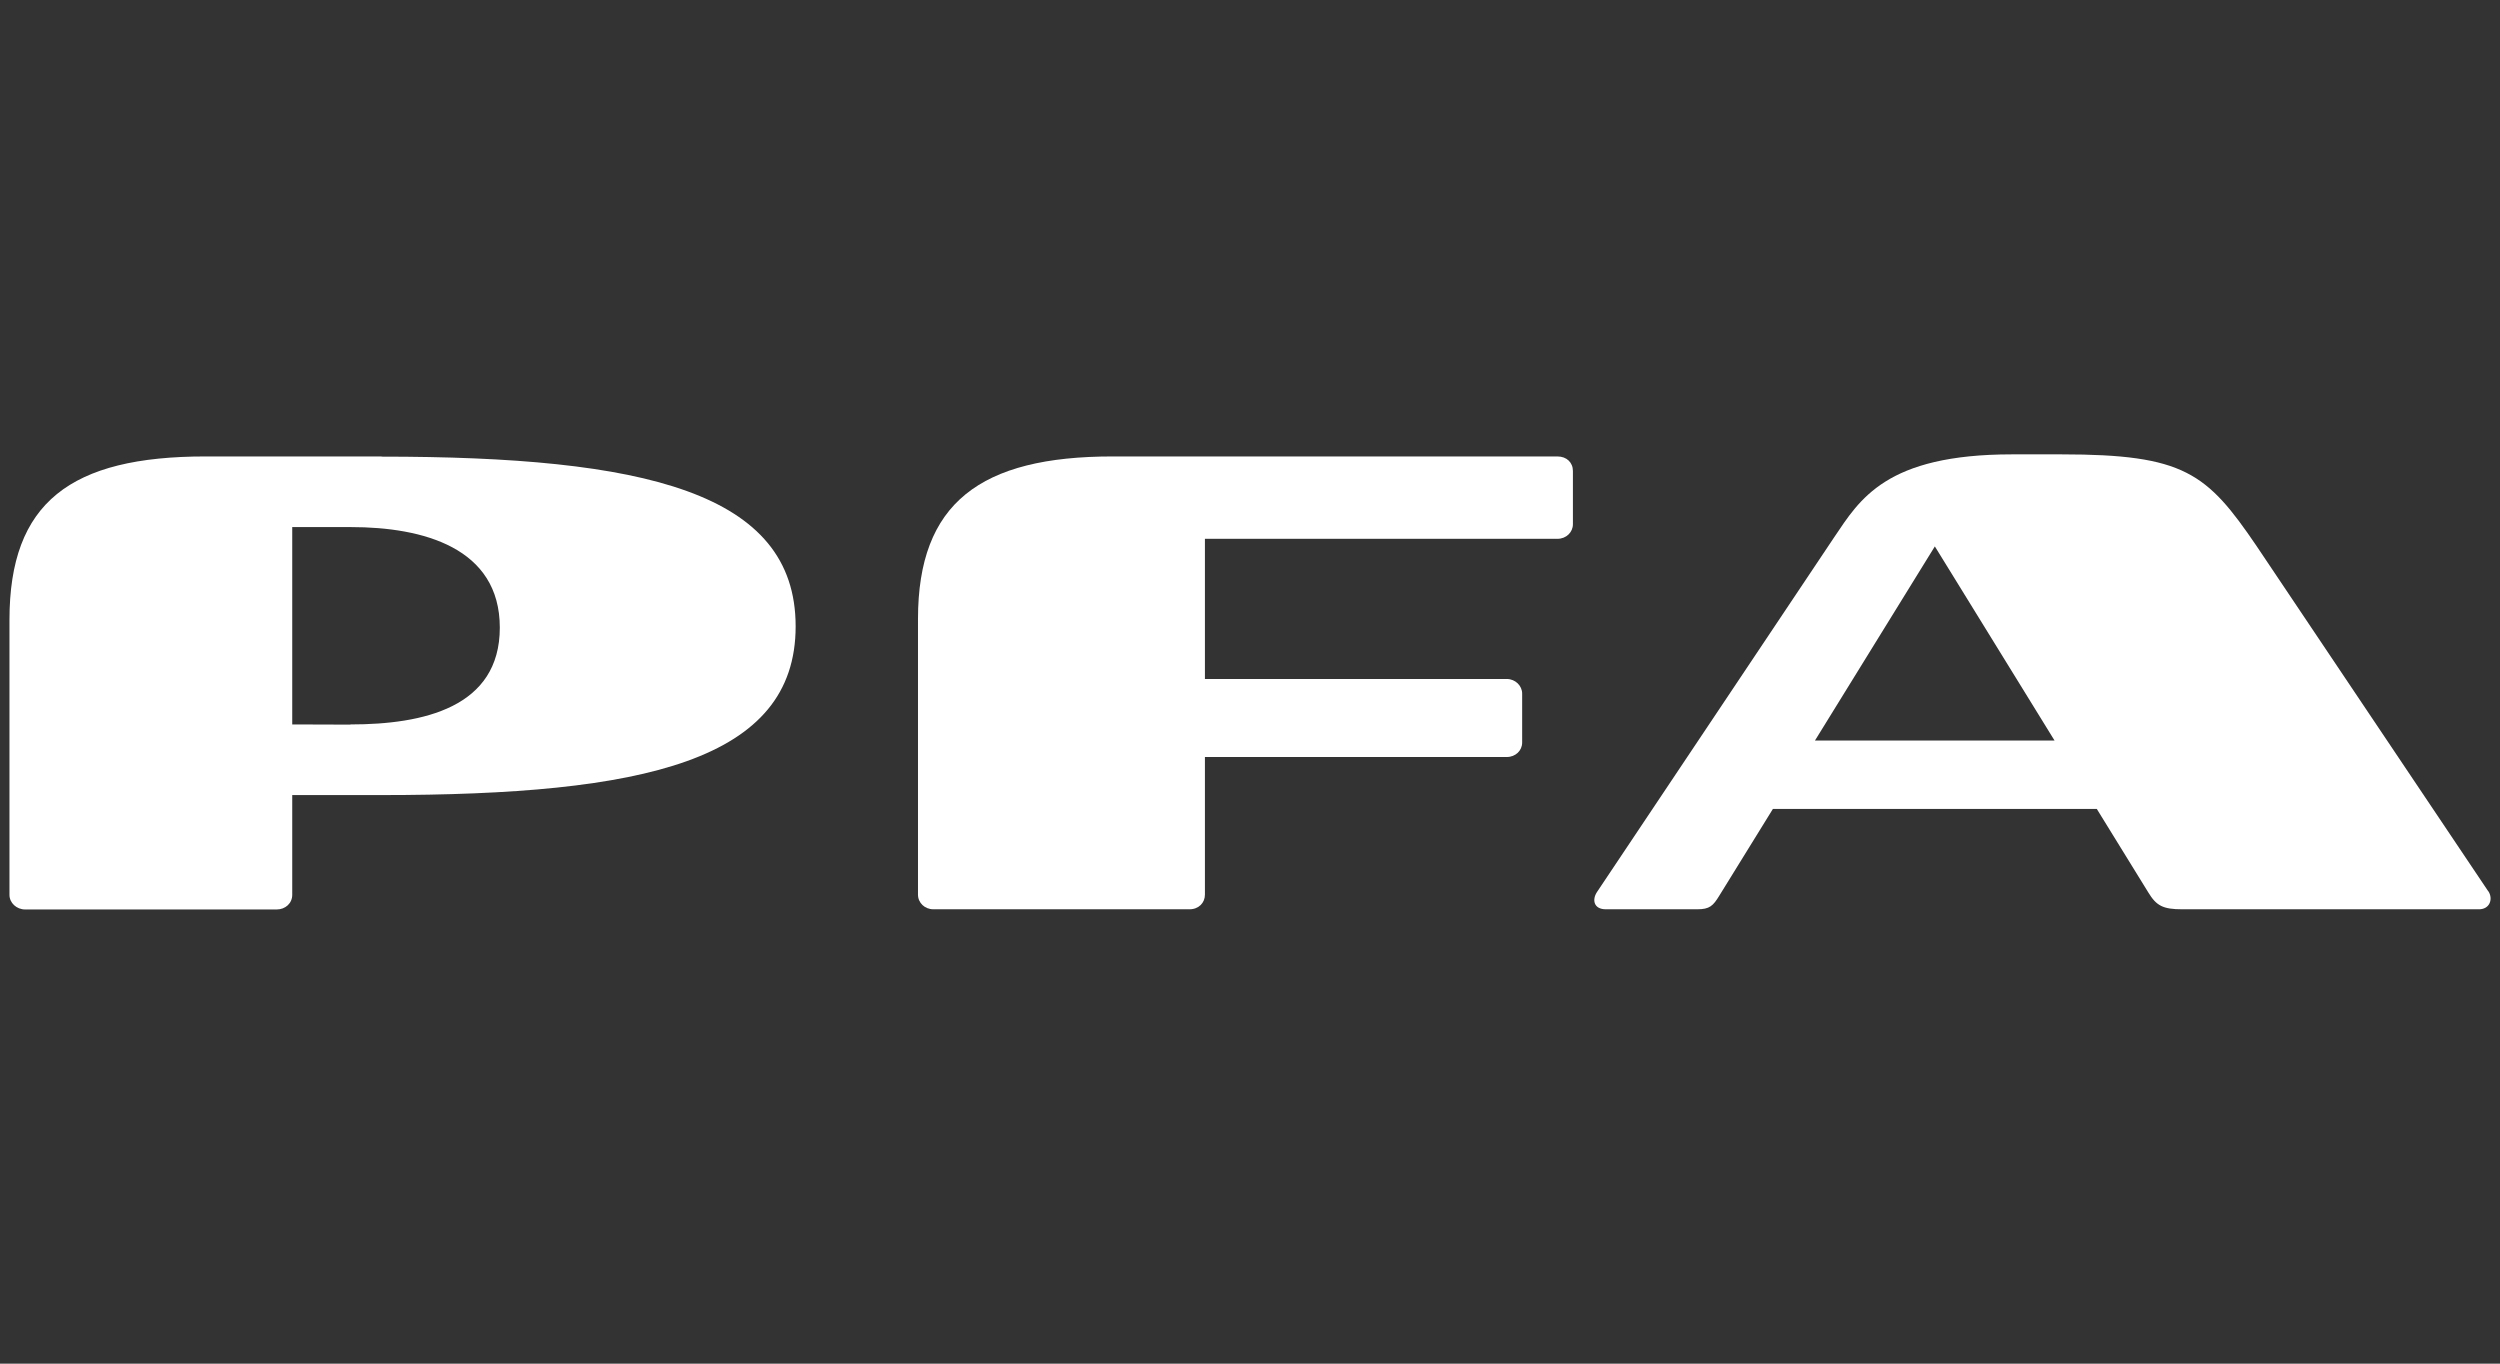
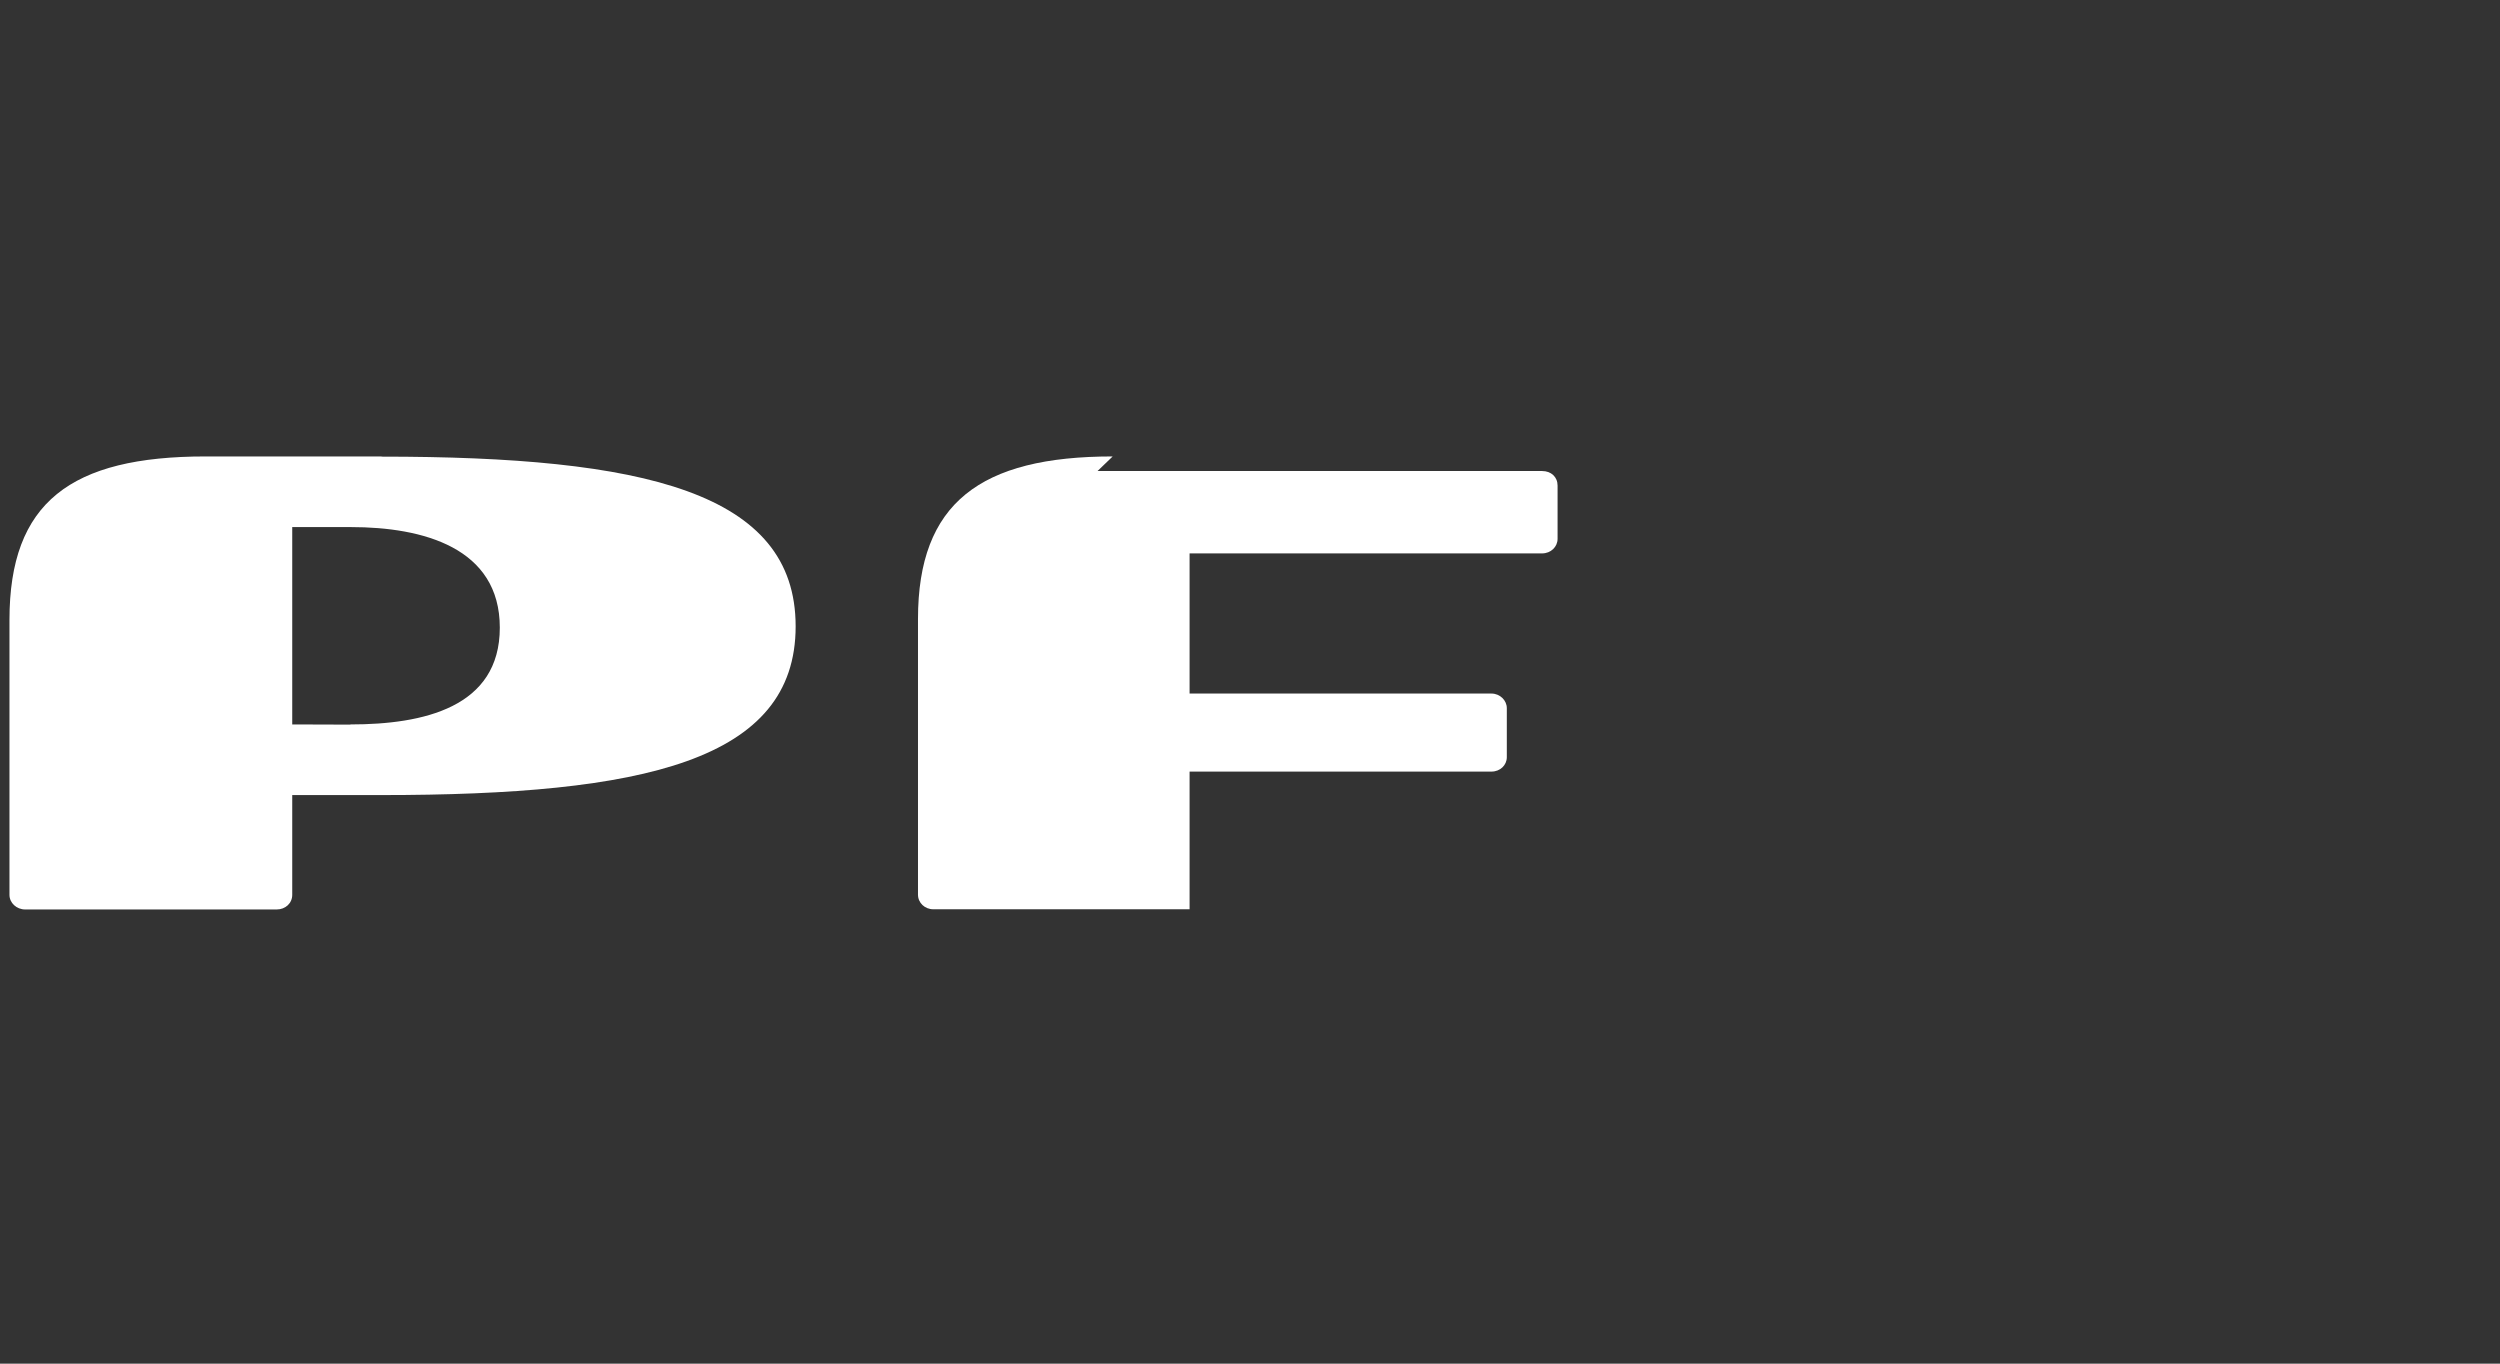
<svg xmlns="http://www.w3.org/2000/svg" id="Layer_1" data-name="Layer 1" viewBox="0 0 132 72">
  <rect x="0" y="0" width="132" height="72" fill="#333333" stroke="none" />
  <defs>
    <style>
      .cls-1 {
        fill: #fff;
        stroke-width: 0px;
      }
    </style>
  </defs>
  <path class="cls-1" d="m18.5,38.26s-3-.01-3.07-.01v-10.42c.12,0,3.1,0,3.1,0,3.81,0,7.86,1.09,7.86,5.31s-4.05,5.11-7.88,5.11m1.64-14.15h-9.29C3.73,24.1.5,26.52.5,32.73v14.52c0,.42.37.77.83.77h13.28c.46,0,.82-.33.82-.77v-5.27h4.7c13.86,0,21.88-1.81,21.88-8.91s-8.03-8.96-21.87-8.96" />
-   <path class="cls-1" d="m58.75,24.1c-6.99,0-10.28,2.46-10.28,8.58v14.56c0,.43.36.77.81.77h13.53c.48,0,.81-.34.81-.77v-7.27h15.94c.46,0,.81-.34.81-.76v-2.59c0-.41-.36-.77-.81-.77h-15.94s0-7.4,0-7.4h18.61c.47,0,.82-.35.82-.77v-2.81c0-.45-.33-.77-.82-.77h-23.47Z" />
-   <path class="cls-1" d="m95.83,39.1l6.33-10.25,6.32,10.25h-12.65Zm35.55,7.96l-12.24-18.24c-2.62-3.85-3.81-4.83-10.3-4.83h-2.61c-6.67,0-8.04,2.39-9.38,4.37l-12.53,18.74c-.27.41-.17.91.47.91h4.82c.66,0,.84-.18,1.17-.72l2.83-4.58h17.1l2.72,4.41c.43.71.78.89,1.79.89h15.67c.58,0,.76-.56.49-.96" />
+   <path class="cls-1" d="m58.75,24.1c-6.99,0-10.28,2.46-10.28,8.58v14.56c0,.43.36.77.81.77h13.53v-7.27h15.94c.46,0,.81-.34.81-.76v-2.59c0-.41-.36-.77-.81-.77h-15.94s0-7.4,0-7.4h18.61c.47,0,.82-.35.82-.77v-2.81c0-.45-.33-.77-.82-.77h-23.47Z" />
</svg>